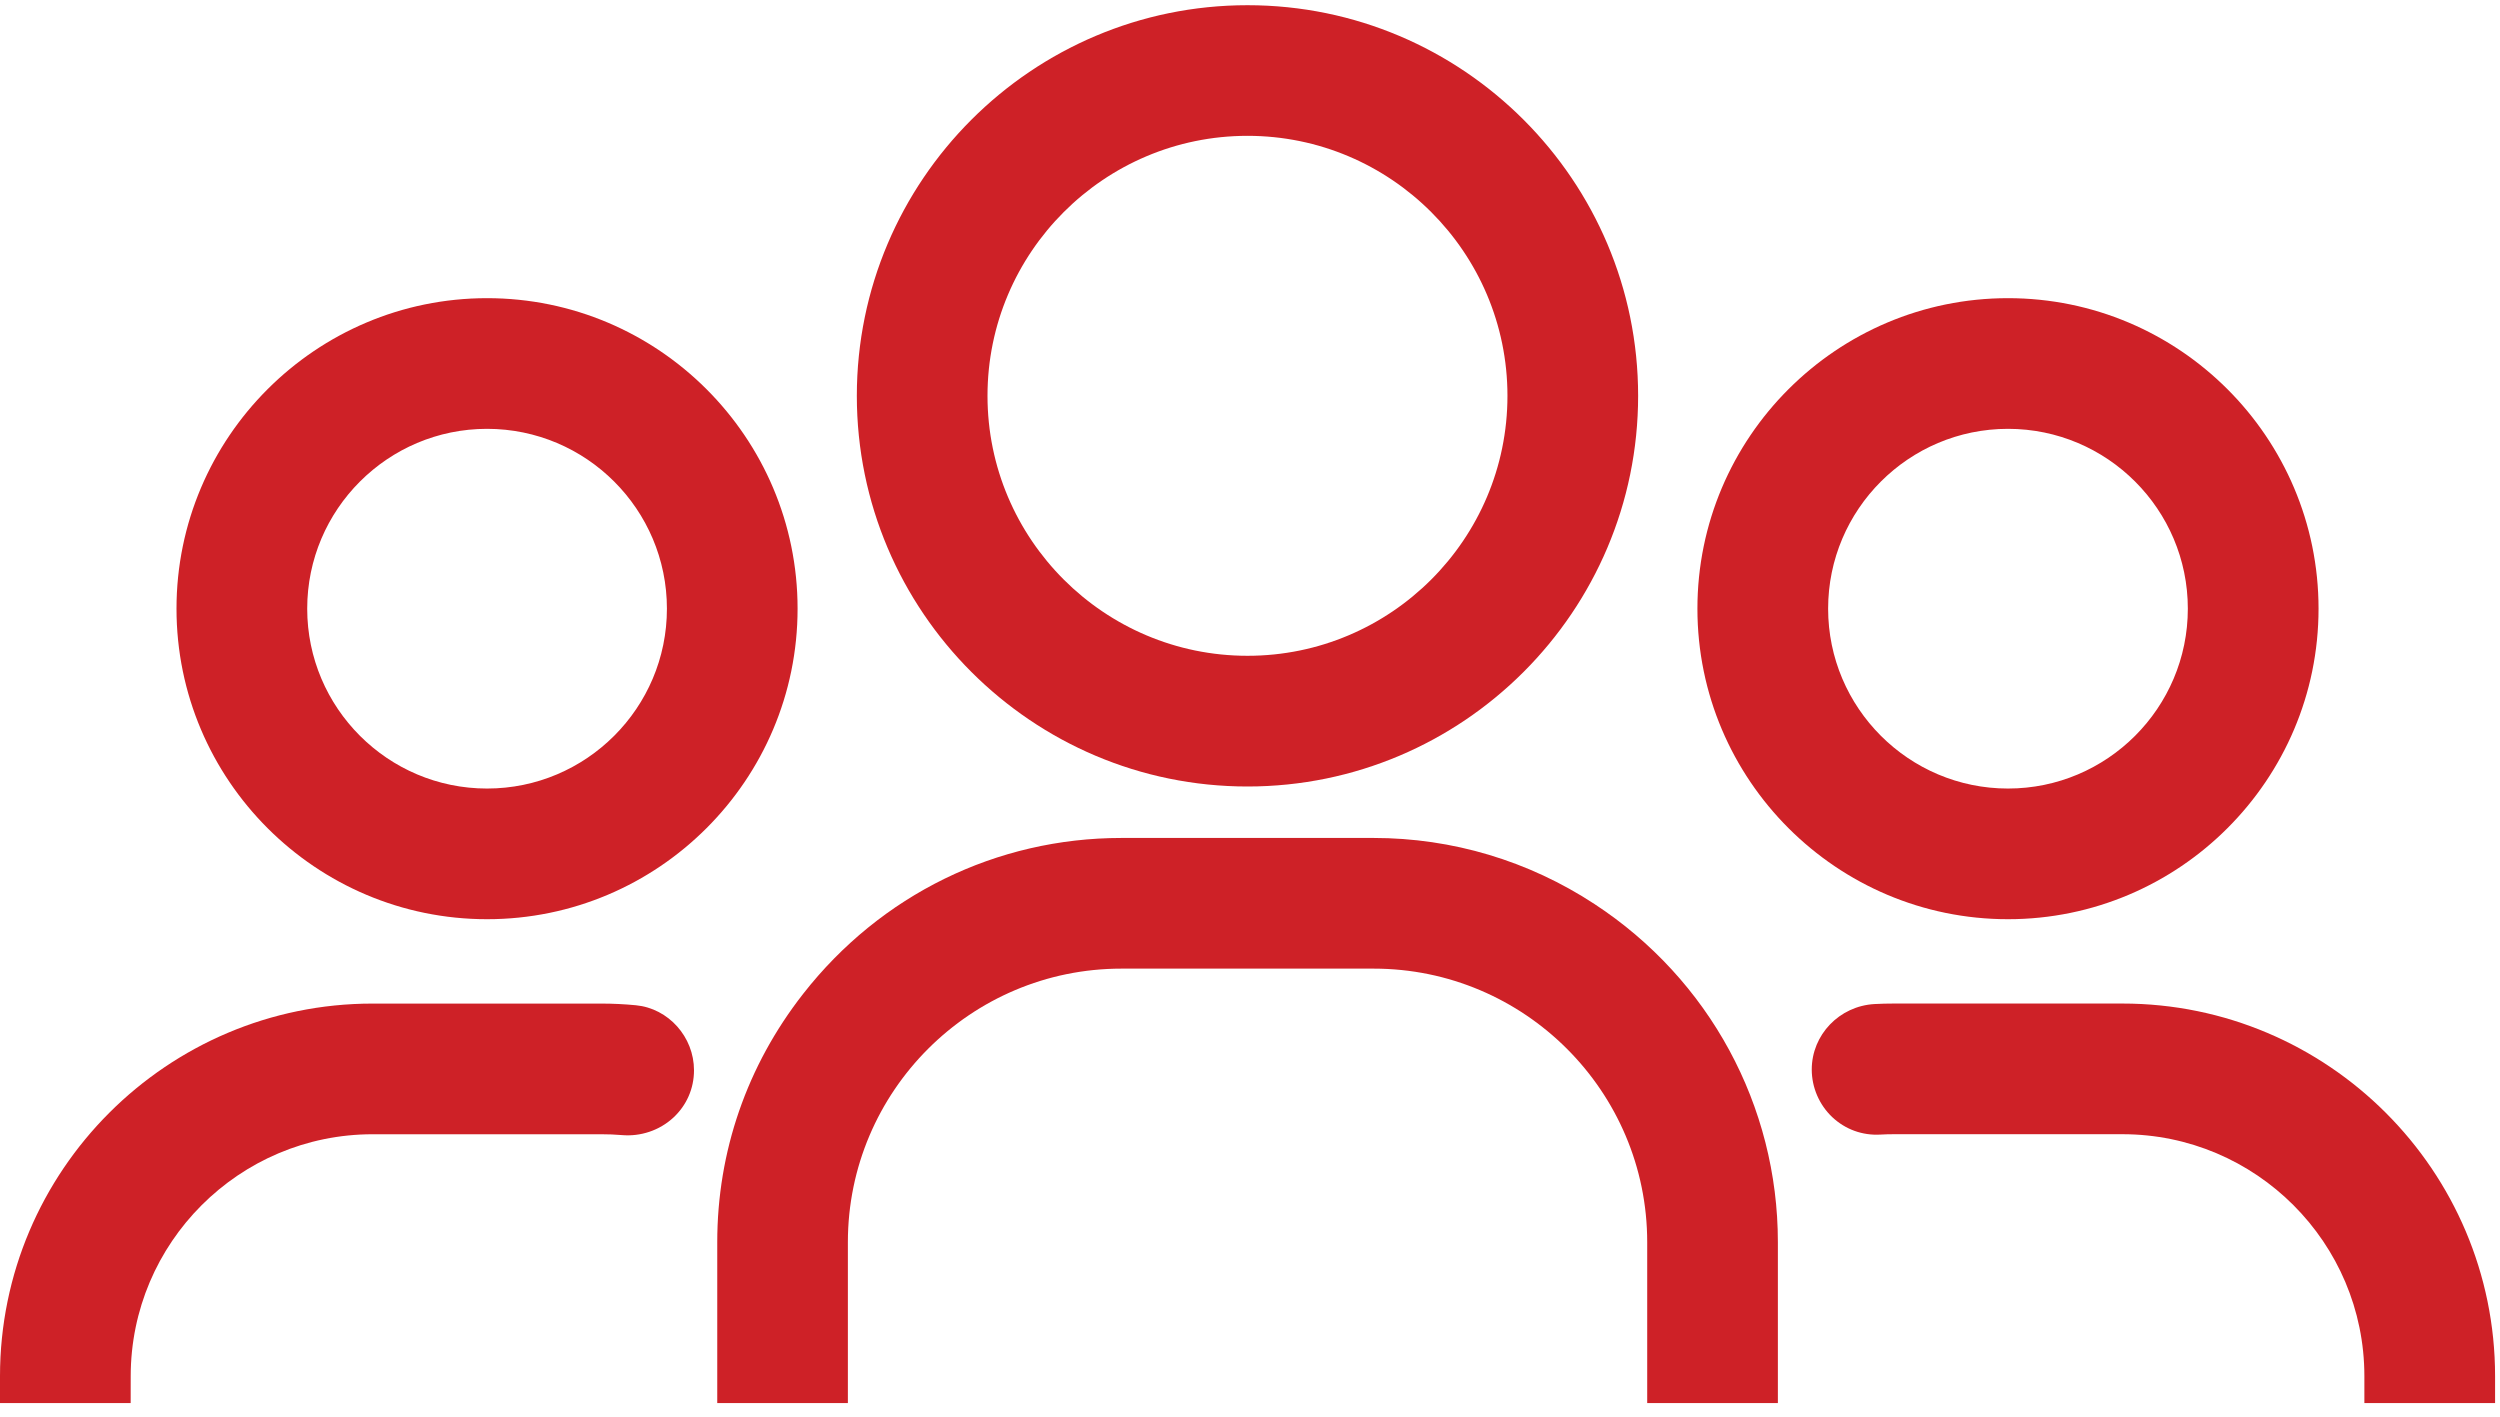
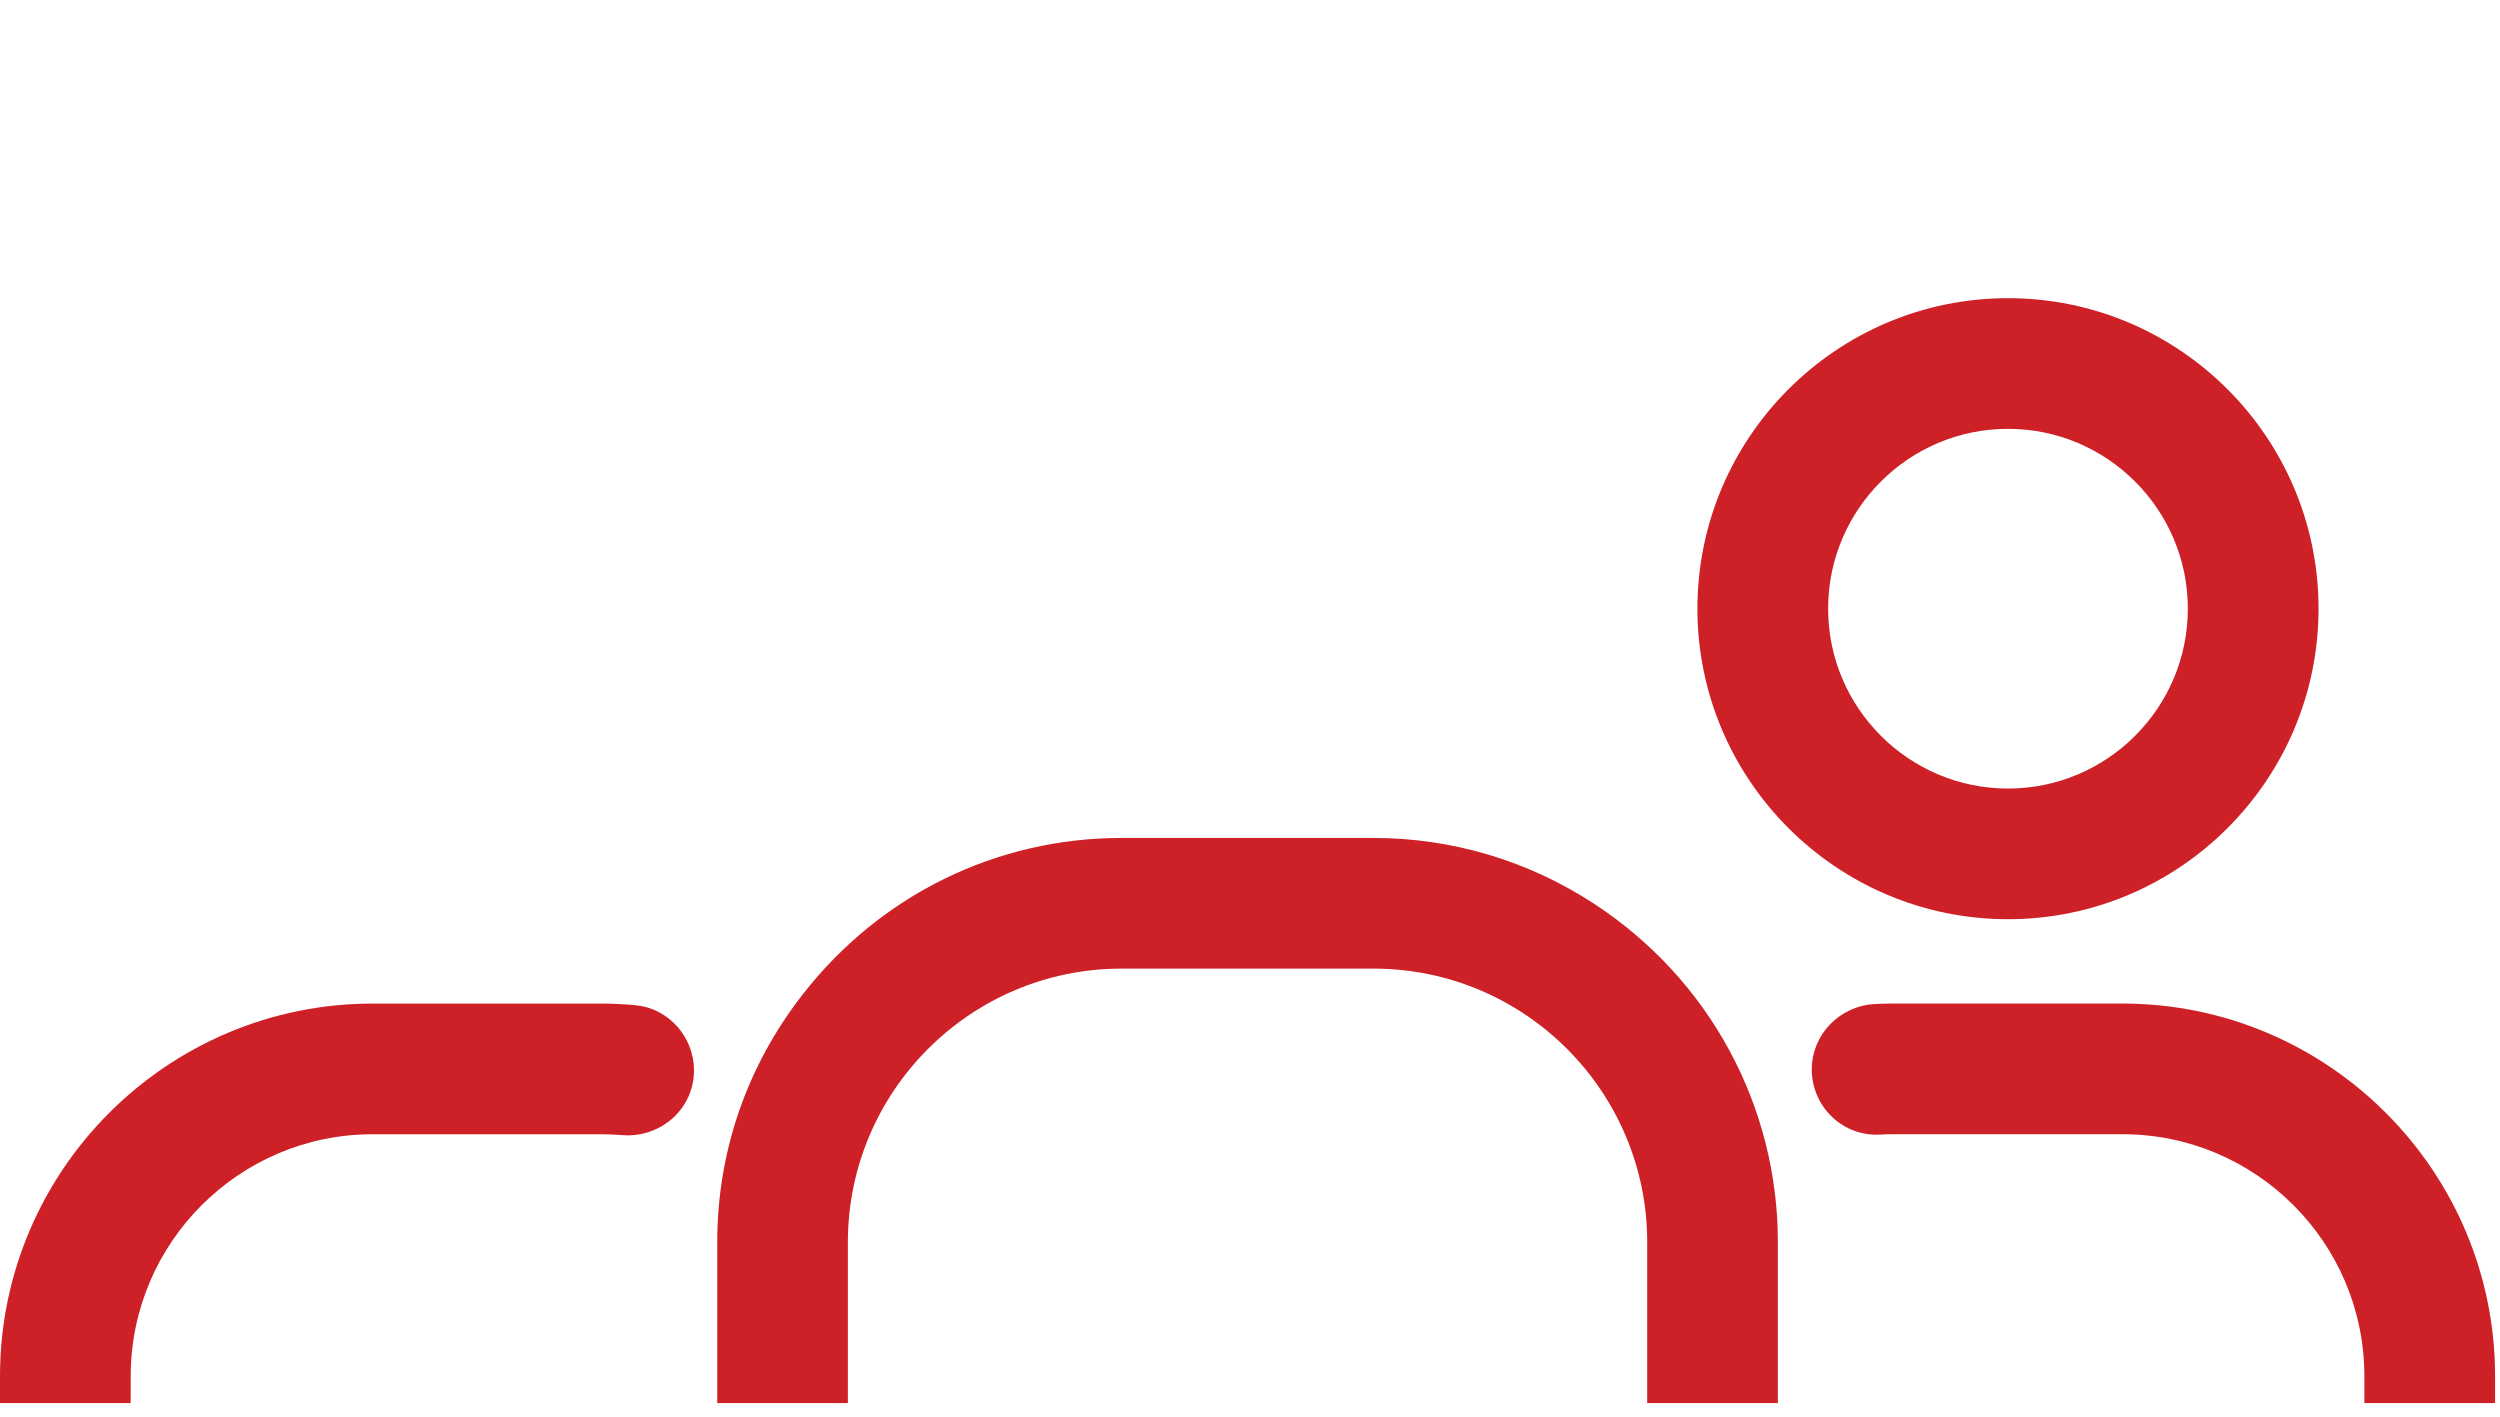
<svg xmlns="http://www.w3.org/2000/svg" width="60" height="34" viewBox="0 0 60 34" fill="none">
-   <path d="M11.689 22.061C15.799 22.061 19.142 18.718 19.142 14.608C19.142 10.499 15.799 7.156 11.689 7.156C7.581 7.156 4.236 10.498 4.236 14.608C4.236 18.718 7.58 22.061 11.689 22.061ZM11.689 10.292C14.07 10.292 16.006 12.228 16.006 14.608C16.006 16.989 14.07 18.925 11.689 18.925C9.309 18.925 7.373 16.988 7.373 14.608C7.373 12.228 9.309 10.292 11.689 10.292Z" fill="#CE2127" />
  <path d="M3.137 33.029C3.137 29.826 5.742 27.222 8.943 27.222H14.433C14.598 27.222 14.761 27.228 14.922 27.242C15.376 27.282 15.827 27.129 16.157 26.826C16.478 26.53 16.656 26.125 16.656 25.687C16.656 24.887 16.044 24.201 15.261 24.126C14.989 24.1 14.712 24.086 14.433 24.086H8.943C4.012 24.085 0 28.097 0 33.029V33.673H3.136L3.137 33.029Z" fill="#CE2127" />
  <path d="M17.213 33.673H20.349V29.812C20.349 26.192 23.294 23.247 26.914 23.247H32.968C36.587 23.247 39.533 26.192 39.533 29.812V33.673H42.669V29.812C42.669 26.538 41.025 23.504 38.271 21.699C36.688 20.66 34.854 20.111 32.968 20.111H26.915C23.918 20.111 21.134 21.475 19.275 23.853C17.926 25.578 17.214 27.639 17.214 29.812L17.214 33.673H17.213Z" fill="#CE2127" />
  <path d="M50.938 24.085H45.448C45.295 24.085 45.142 24.089 44.991 24.097C44.145 24.144 43.482 24.834 43.482 25.669C43.482 26.1 43.662 26.516 43.974 26.811C44.289 27.107 44.7 27.255 45.129 27.23C45.235 27.224 45.341 27.221 45.448 27.221H50.938C54.141 27.221 56.745 29.826 56.745 33.028V33.673L59.882 33.673V33.029C59.882 28.097 55.869 24.085 50.938 24.085L50.938 24.085Z" fill="#CE2127" />
  <path d="M48.192 22.061C52.301 22.061 55.645 18.718 55.645 14.608C55.645 10.499 52.301 7.156 48.192 7.156C44.082 7.156 40.738 10.498 40.738 14.608C40.738 18.718 44.083 22.061 48.192 22.061ZM48.192 10.292C50.572 10.292 52.508 12.228 52.508 14.608C52.508 16.989 50.572 18.925 48.192 18.925C45.812 18.925 43.875 16.988 43.875 14.608C43.875 12.228 45.812 10.292 48.192 10.292Z" fill="#CE2127" />
-   <path d="M29.94 18.876C35.109 18.876 39.315 14.67 39.315 9.5C39.315 4.331 35.11 0.125 29.94 0.125C24.77 0.125 20.564 4.331 20.564 9.5C20.564 14.67 24.77 18.876 29.94 18.876ZM29.94 3.26C33.38 3.26 36.179 6.06 36.179 9.5C36.179 12.94 33.38 15.739 29.94 15.739C26.5 15.739 23.7 12.94 23.7 9.5C23.7 6.06 26.5 3.26 29.94 3.26Z" fill="#CE2127" />
</svg>